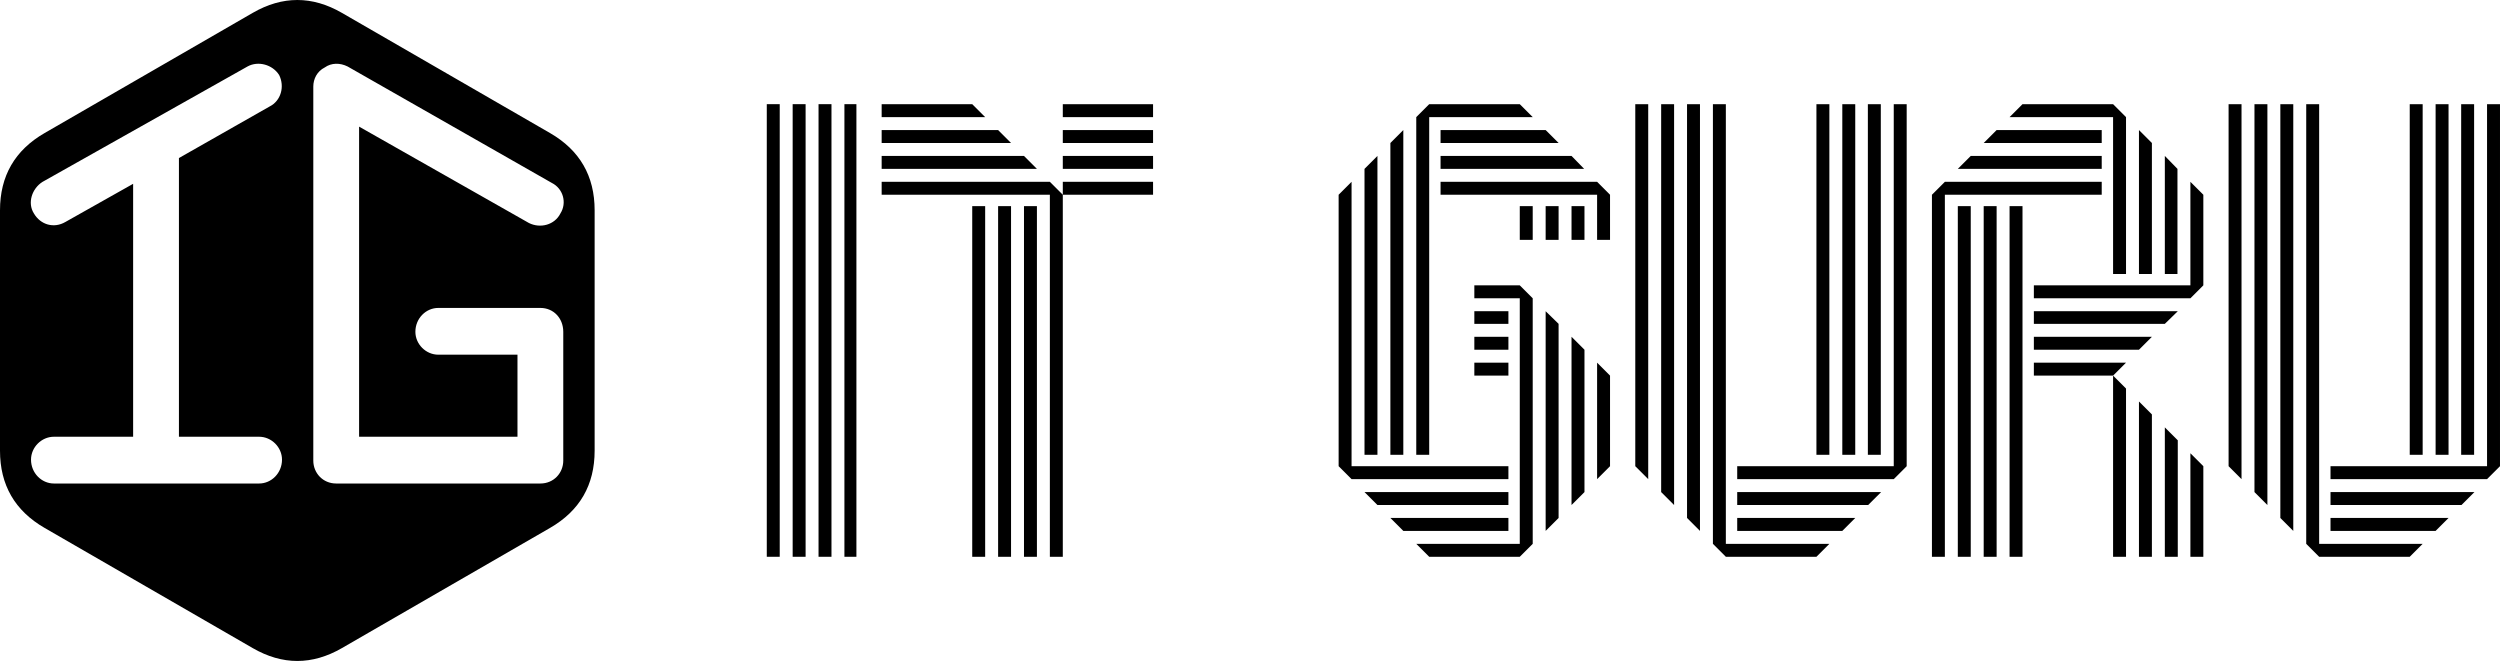
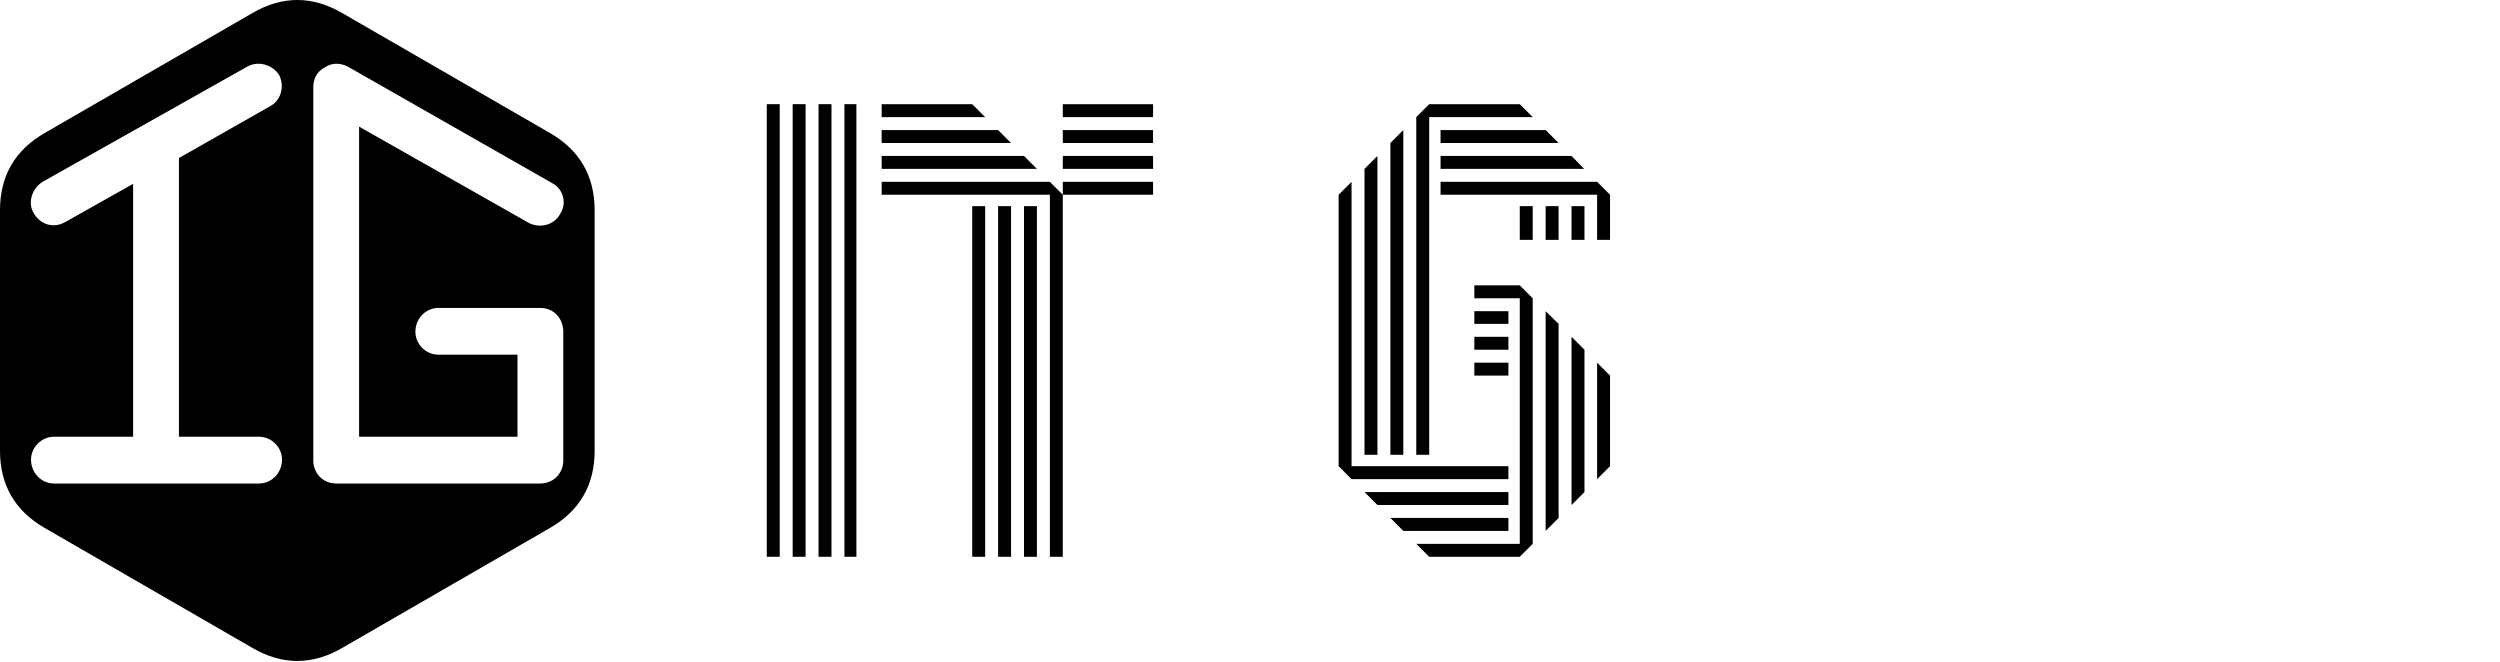
<svg xmlns="http://www.w3.org/2000/svg" width="2592" height="686" viewBox="0 0 2592 686" fill="none">
  <path d="M795 577.272H808.415V108H795V577.272ZM821.83 577.272H835.246V108H821.83V577.272ZM848.661 577.272H862.076V108H848.661V577.272ZM875.492 577.272H887.925V108H875.492V577.272Z" fill="black" />
  <path d="M914.101 108V121.417H1021.42L1008.01 108H914.101ZM1101.91 121.417H1195.49V108H1101.91V121.417ZM914.101 134.834V148.251H1048.25L1034.84 134.834H914.101ZM1101.91 148.251H1195.49V134.834H1101.91V148.251ZM914.101 161.669V175.086H1075.08L1061.67 161.669H914.101ZM1101.91 175.086H1195.49V161.669H1101.91V175.086ZM1101.91 201.92H1195.49V188.503H1101.91V201.92ZM914.101 188.503V201.92H1101.91L1088.5 188.503H914.101ZM1008.01 577.272H1021.42V213.701H1008.01V577.272ZM1034.84 577.272H1048.25V213.701H1034.84V577.272ZM1061.67 577.272H1075.08V213.701H1061.67V577.272ZM1088.5 577.272H1101.91V201.92H1088.5V577.272Z" fill="black" />
  <path d="M1481.8 108V121.417H1589.12L1575.7 108H1481.8ZM1493.57 148.251H1615.95L1602.53 134.834H1493.57V148.251ZM1629.36 161.669H1493.57V175.086H1642.45L1629.36 161.669ZM1493.57 188.503V201.92H1669.28L1655.87 188.503H1493.57ZM1528.59 309.257H1575.7V295.84H1528.59V309.257ZM1528.59 335.764H1563.92V322.674H1528.59V335.764ZM1563.92 349.181H1528.59V362.598H1563.92V349.181ZM1528.59 376.015V389.432H1563.92V376.015H1528.59ZM1387.89 483.352L1401.3 496.77H1563.92V483.352H1387.89ZM1428.13 523.604H1563.92V510.187H1414.72L1428.13 523.604ZM1563.92 537.021H1441.55L1454.96 550.438H1563.92V537.021ZM1468.38 563.855L1481.8 577.272H1575.7V563.855H1468.38ZM1387.89 201.92V483.352H1401.3V188.503L1387.89 201.92ZM1428.13 161.669L1414.72 175.086V471.571H1428.13V161.669ZM1454.96 134.834L1441.55 148.251V471.571H1454.96V134.834ZM1481.8 108L1468.38 121.417V471.571H1481.8V108ZM1575.7 577.272L1589.12 563.855V309.257L1575.7 295.84V577.272ZM1575.7 248.716H1589.12V213.701H1575.7V248.716ZM1615.95 335.764L1602.53 322.674V550.438L1615.95 537.021V335.764ZM1602.53 248.716H1615.95V213.701H1602.53V248.716ZM1629.36 248.716H1642.78V213.701H1629.36V248.716ZM1642.78 362.598L1629.36 349.181V523.604L1642.78 510.187V362.598ZM1655.87 248.716H1669.28V201.92H1655.87V248.716ZM1655.87 496.77L1669.28 483.352V389.432L1655.87 376.015V496.77Z" fill="black" />
-   <path d="M1801.14 483.352V496.77H1963.44L1976.85 483.352H1801.14ZM1801.14 510.187V523.604H1936.93L1950.35 510.187H1801.14ZM1923.52 537.021H1801.14V550.438H1910.1L1923.52 537.021ZM1789.36 563.855V577.272H1883.27L1896.69 563.855H1789.36ZM1695.46 108V483.352L1708.87 496.77V108H1695.46ZM1722.29 108V510.187L1735.7 523.604V108H1722.29ZM1749.12 108V537.021L1762.53 550.438V108H1749.12ZM1775.95 108V563.855L1789.36 577.272V108H1775.95ZM1883.27 471.571H1896.69V108H1883.27V471.571ZM1910.1 471.571H1923.52V108H1910.1V471.571ZM1936.6 471.571H1950.02V108H1936.6V471.571ZM1963.44 483.352H1976.85V108H1963.44V483.352Z" fill="black" />
-   <path d="M2096.93 108L2083.52 121.417H2190.84V108H2096.93ZM2056.69 148.251H2179.06V134.834H2070.1L2056.69 148.251ZM2179.06 161.669H2043.27L2029.86 175.086H2179.06V161.669ZM2016.44 188.503L2003.03 201.92H2179.06V188.503H2016.44ZM2108.71 295.84V309.257H2271L2284.42 295.84H2108.71ZM2108.71 335.764H2244.5L2257.92 322.674H2108.71V335.764ZM2231.09 349.181H2108.71V362.598H2217.67L2231.09 349.181ZM2108.71 376.015V389.432H2190.84L2204.26 376.015H2108.71ZM2003.03 577.272H2016.44V201.92H2003.03V577.272ZM2029.86 577.272H2043.27V213.701H2029.86V577.272ZM2056.69 577.272H2070.1V213.701H2056.69V577.272ZM2083.52 213.701V577.272H2096.93V213.701H2083.52ZM2190.84 108V284.059H2204.26V121.417L2190.84 108ZM2190.84 577.272H2204.26V402.85L2190.84 389.432V577.272ZM2217.67 577.272H2231.09V429.684L2217.67 416.267V577.272ZM2217.67 134.834V284.059H2231.09V148.251L2217.67 134.834ZM2244.5 161.669V284.059H2257.59V175.086L2244.5 161.669ZM2244.5 577.272H2257.92V456.518L2244.5 443.101V577.272ZM2271 295.84H2284.42V201.92L2271 188.503V295.84ZM2271 577.272H2284.42V483.352L2271 469.935V577.272Z" fill="black" />
-   <path d="M2416.28 483.352V496.77H2578.57L2591.99 483.352H2416.28ZM2416.28 510.187V523.604H2552.07L2565.49 510.187H2416.28ZM2538.65 537.021H2416.28V550.438H2525.24L2538.65 537.021ZM2404.5 563.855V577.272H2498.41L2511.82 563.855H2404.5ZM2310.6 108V483.352L2324.01 496.77V108H2310.6ZM2337.43 108V510.187L2350.84 523.604V108H2337.43ZM2364.26 108V537.021L2377.67 550.438V108H2364.26ZM2391.09 108V563.855L2404.5 577.272V108H2391.09ZM2498.41 471.571H2511.82V108H2498.41V471.571ZM2525.24 471.571H2538.65V108H2525.24V471.571ZM2551.74 471.571H2565.16V108H2551.74V471.571ZM2578.57 483.352H2591.99V108H2578.57V483.352Z" fill="black" />
  <path fill-rule="evenodd" clip-rule="evenodd" d="M354.497 13.349C323.671 -4.45 292.846 -4.45 262.02 13.349L46.239 137.951C15.413 155.75 0 182.448 0 218.051V467.244C0 502.847 15.413 529.545 46.239 547.344L262.02 671.946C292.846 689.745 323.671 689.745 354.497 671.946L570.279 547.344C601.106 529.545 616.517 502.847 616.517 467.244V218.051C616.517 182.448 601.106 155.75 570.279 137.951L354.497 13.349ZM292.38 476.56C292.38 490.415 281.492 501.299 268.631 501.299H55.905C43.042 501.299 32.159 490.415 32.159 476.56C32.159 463.697 43.042 452.813 55.905 452.813H138.027V190.576L67.778 230.158C55.905 237.083 42.053 233.13 35.127 221.254C28.201 210.37 33.148 195.522 44.032 188.597L256.756 68.859C267.644 62.92 282.484 66.879 289.409 77.763C295.346 89.639 291.388 104.482 279.513 110.42L185.52 163.858V452.813H268.631C281.492 452.813 292.38 463.697 292.38 476.56ZM583.999 477.557C583.999 490.415 574.108 501.299 560.26 501.299H348.57C334.722 501.299 324.832 490.415 324.832 477.557V89.732C324.832 81.82 328.785 73.902 336.701 69.943C343.625 64.998 352.528 64.998 360.44 68.956L572.129 189.656C583.999 195.594 587.957 210.431 581.033 221.315C575.1 233.186 560.26 237.145 548.391 231.207L372.309 131.283V452.823H536.521V367.736H454.418C441.556 367.736 430.674 356.858 430.674 343.994C430.674 330.144 441.556 319.26 454.418 319.26H560.26C574.108 319.26 583.999 330.144 583.999 343.994V477.557Z" fill="black" />
</svg>